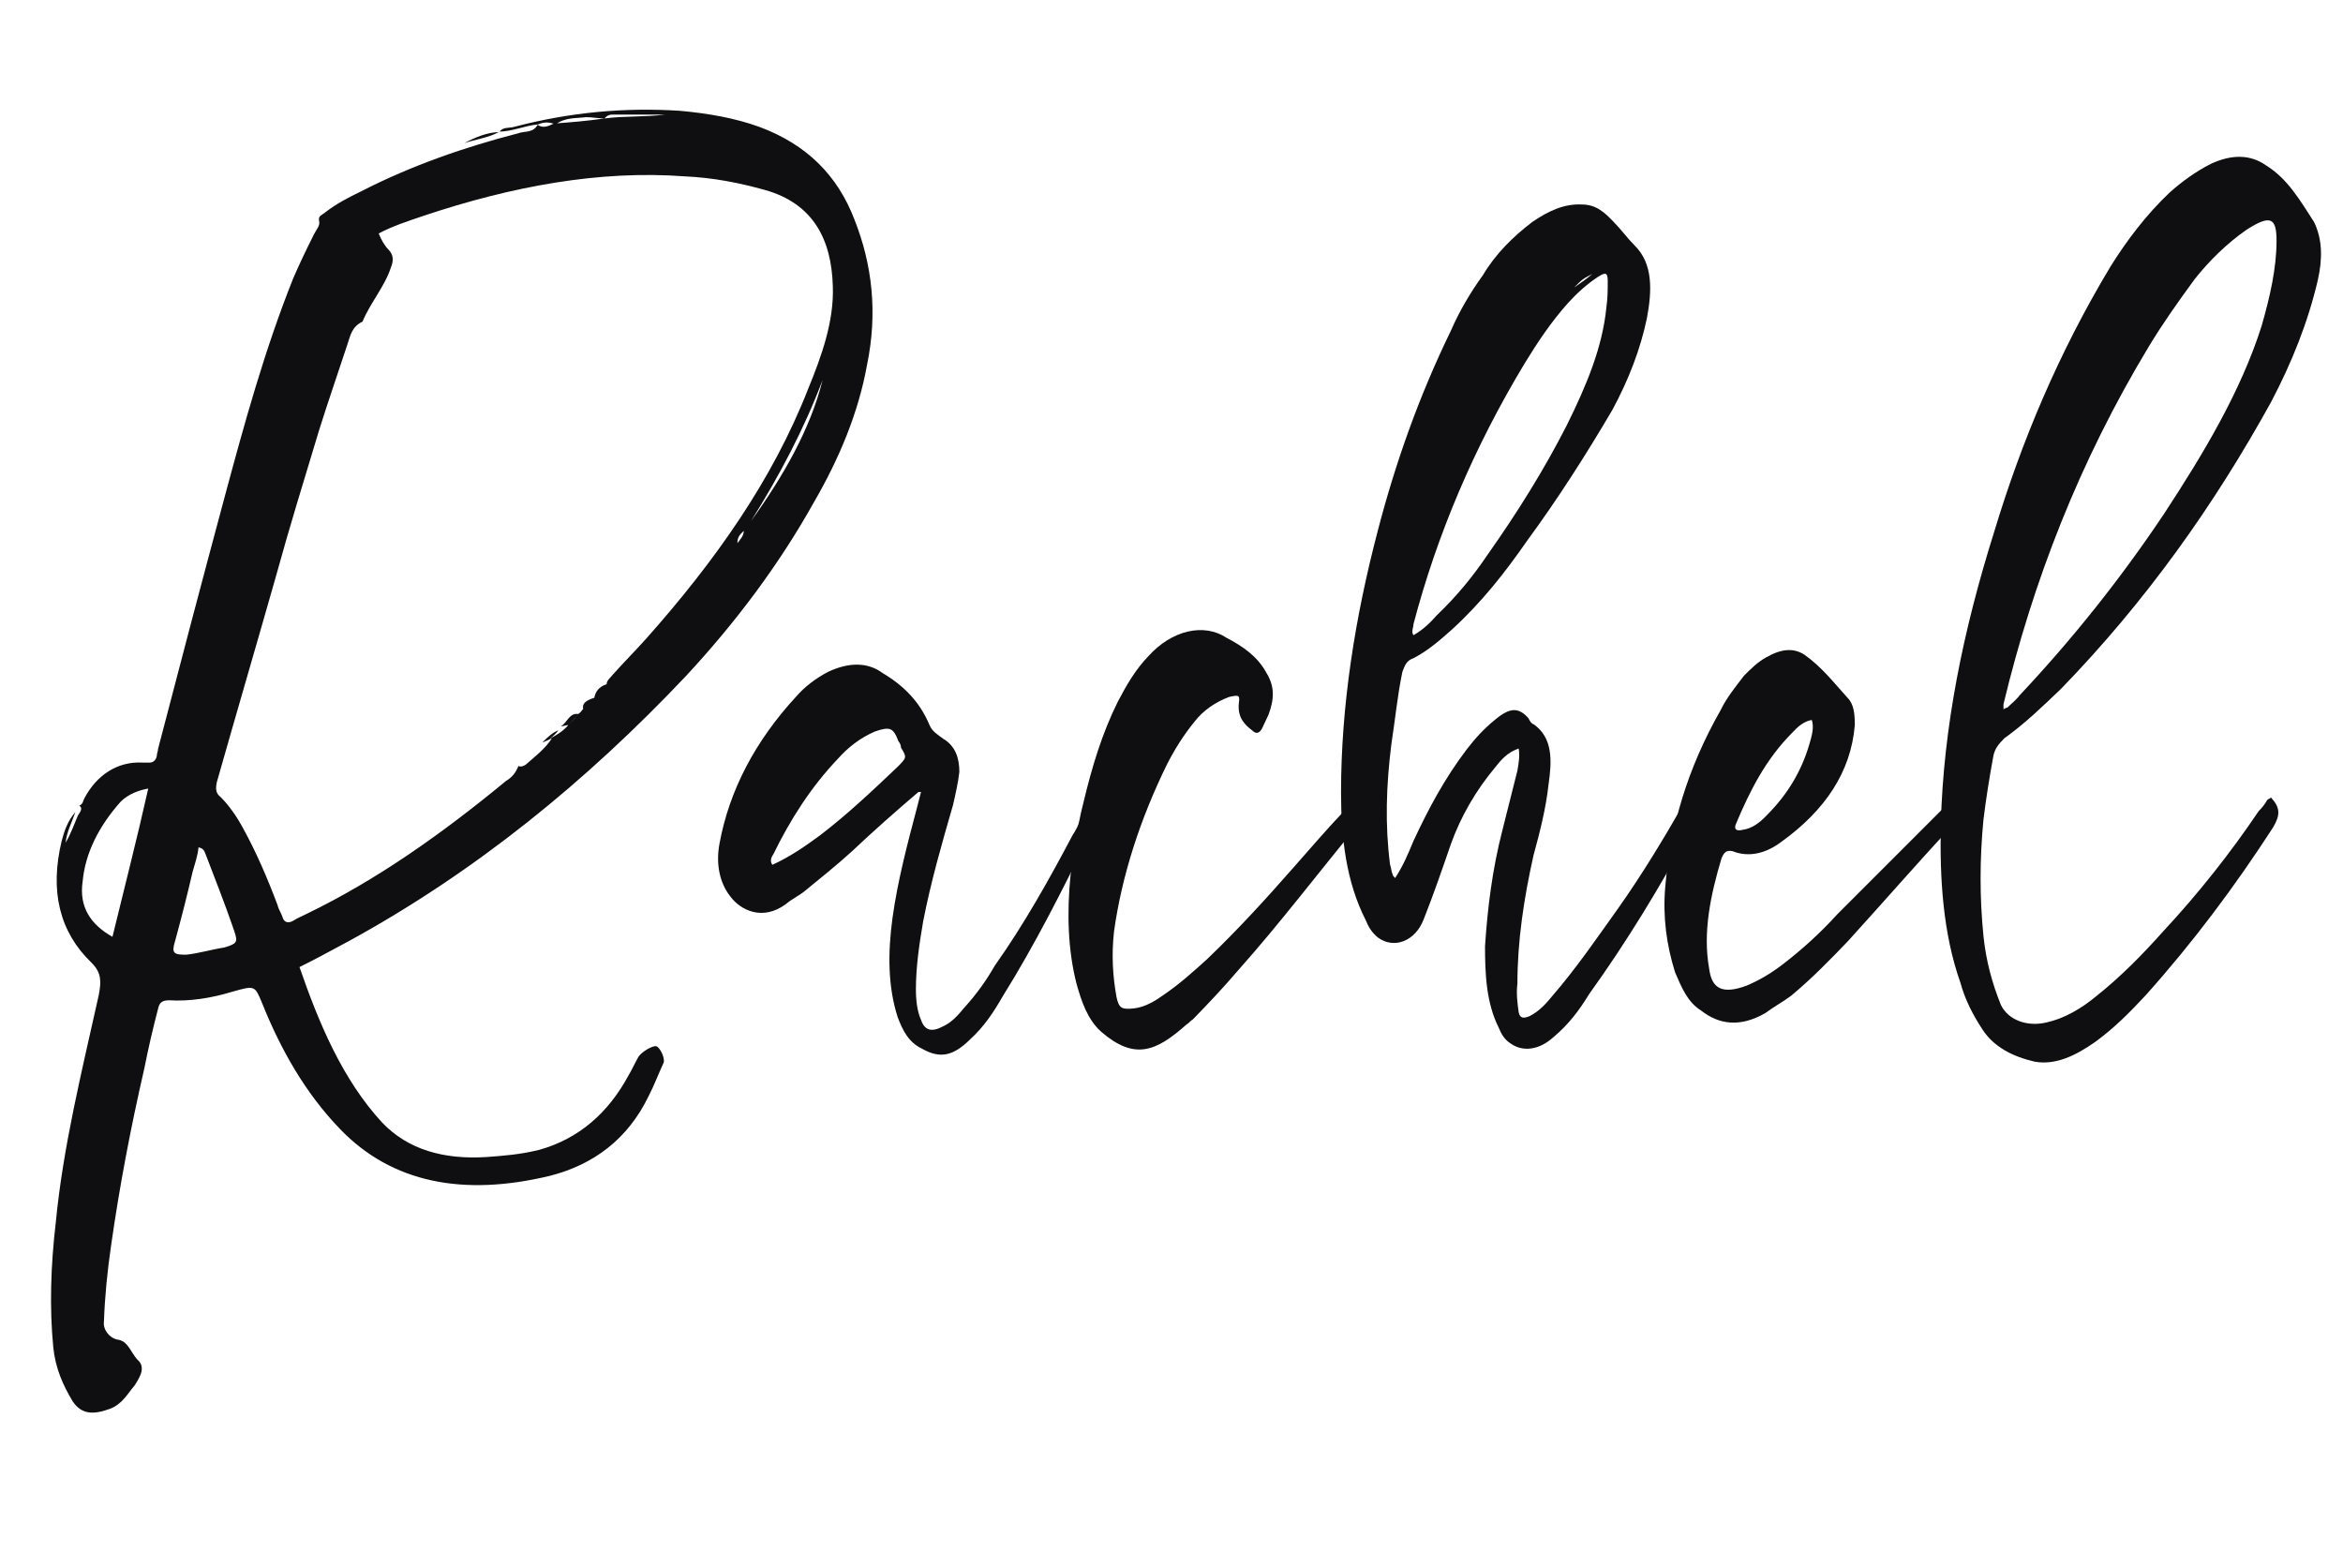
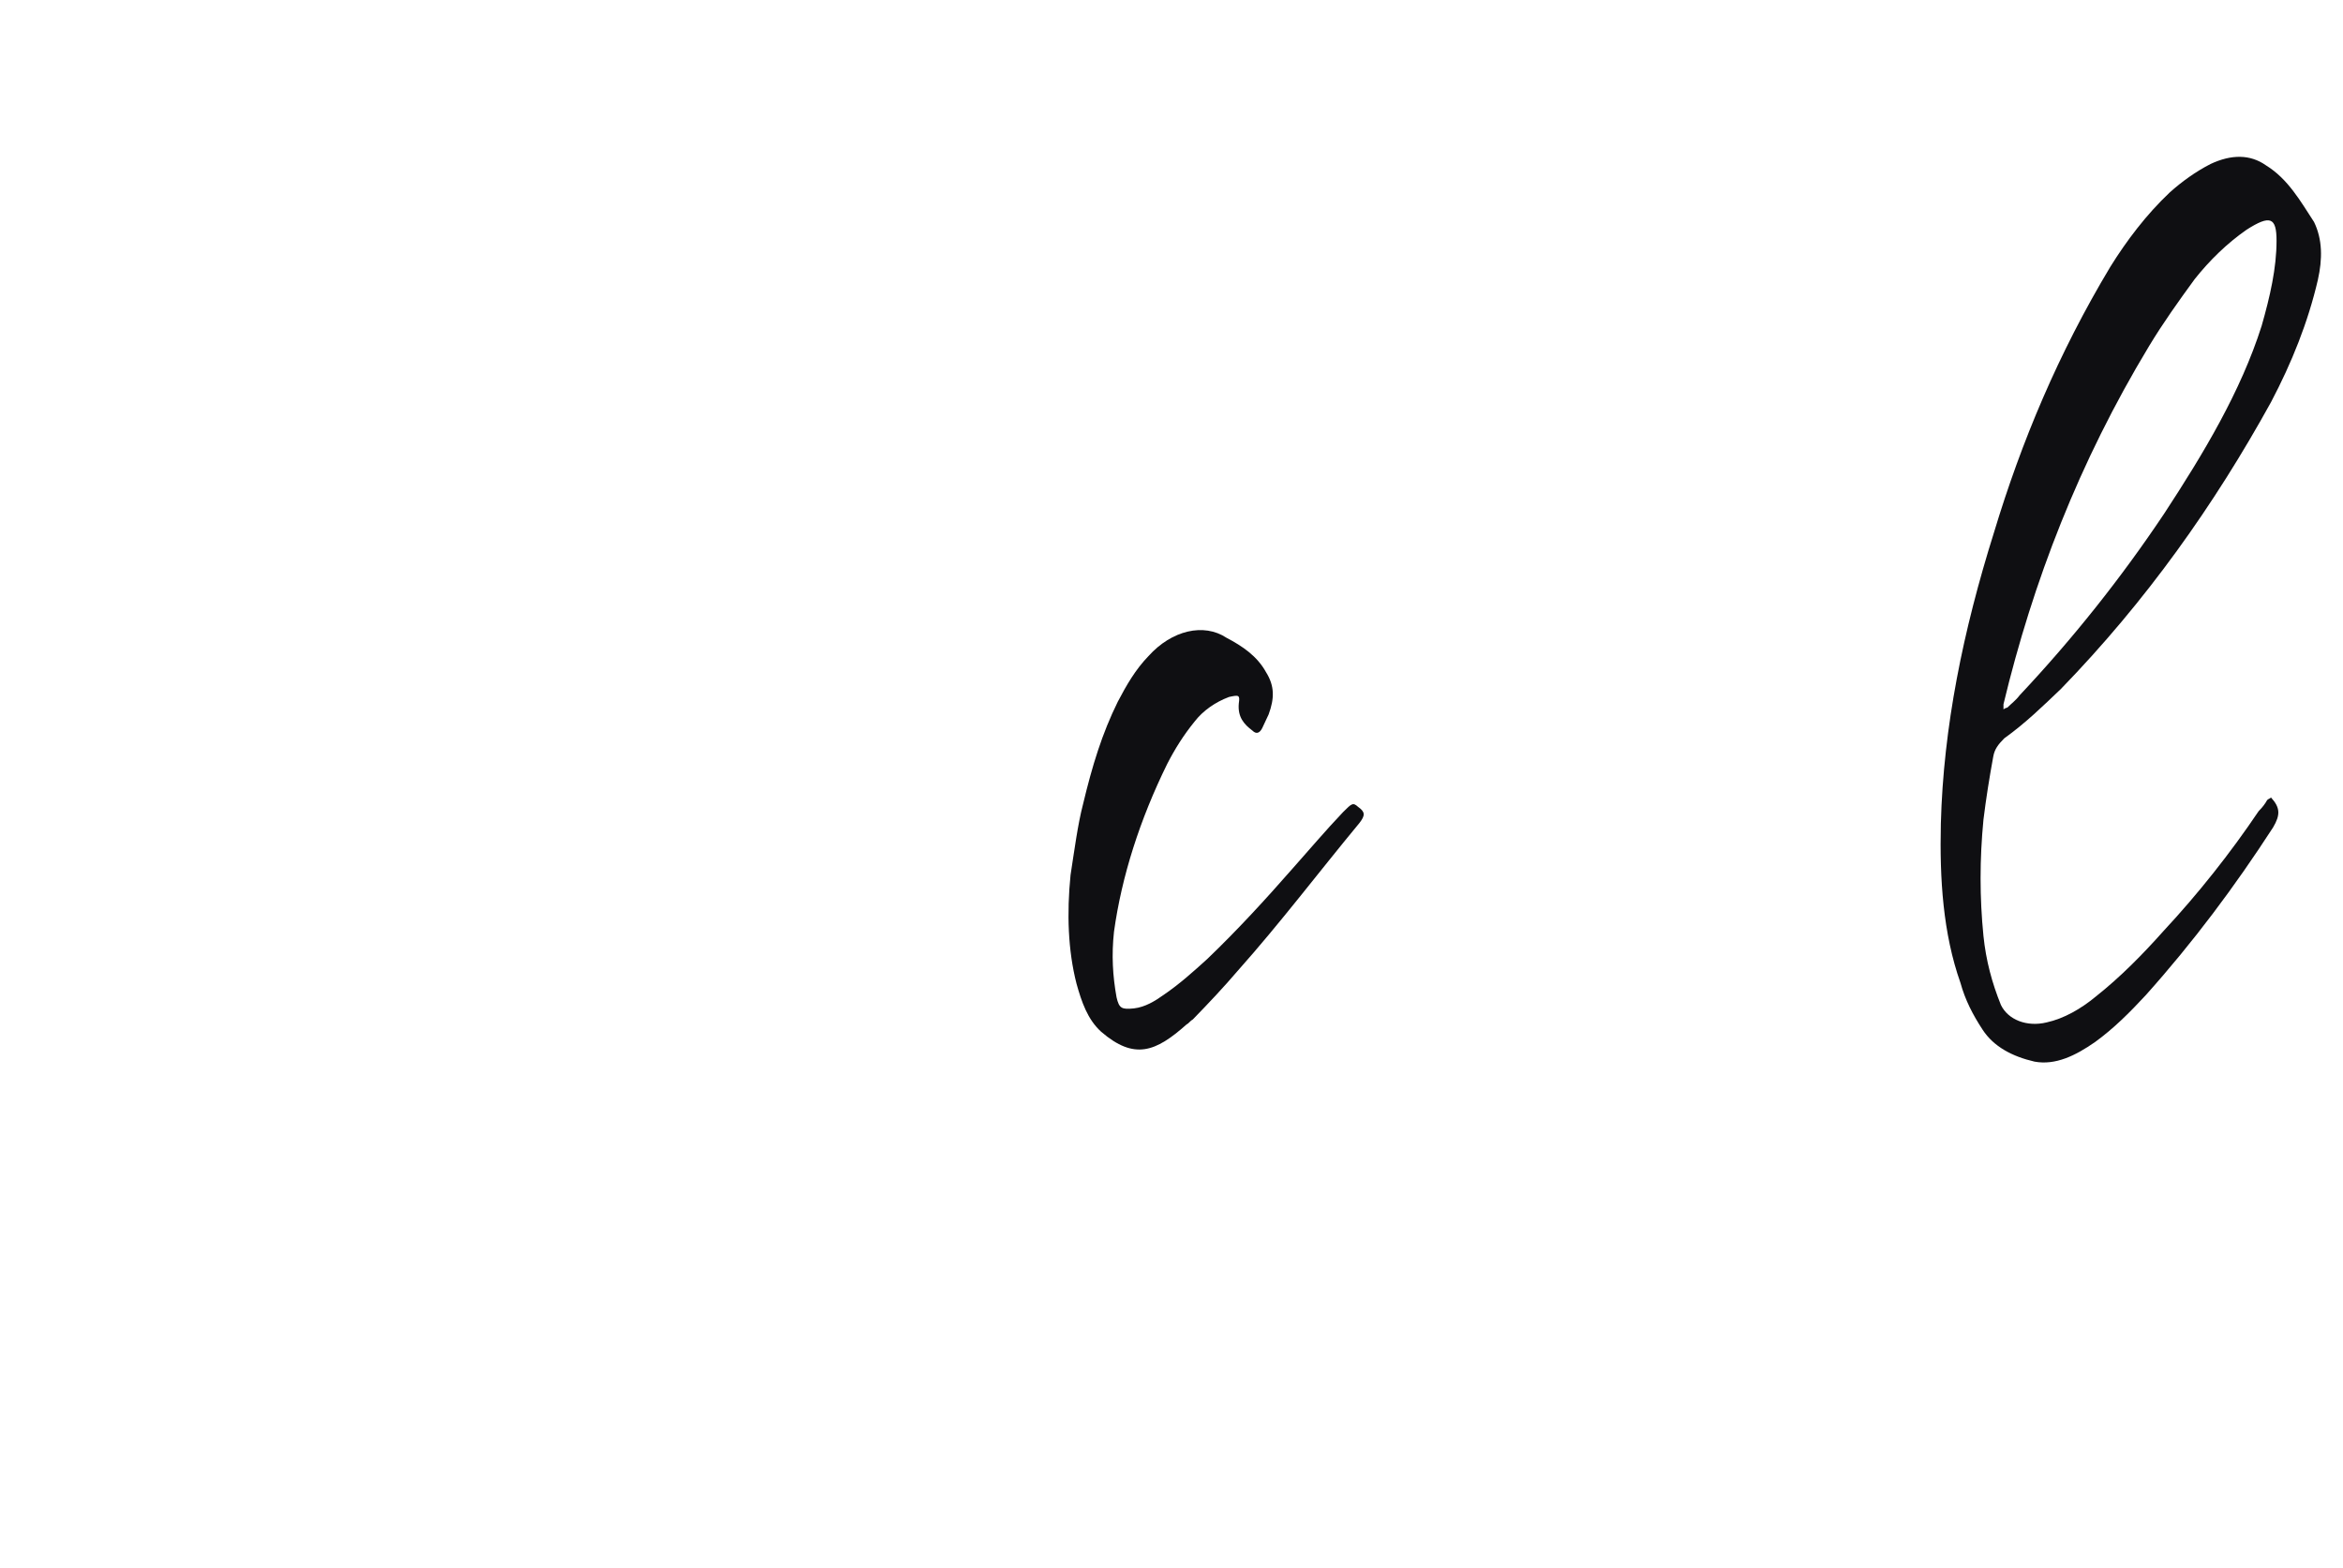
<svg xmlns="http://www.w3.org/2000/svg" version="1.1" id="Layer_1" x="0px" y="0px" viewBox="0 0 550 368" style="enable-background:new 0 0 550 368;" xml:space="preserve">
  <style type="text/css">
	.st0{fill:#0F0F12;}
</style>
  <g>
-     <path class="st0" d="M120.6,29.8c13.3-3.5,26.1-4.6,38.9-3.8c6.7,0.6,13,1.7,18.8,3.8c11,4.1,18.3,11.3,22.3,21.8   c4.1,10.4,5.5,21.7,2.9,34.2c-2,11-6.4,21.7-12.5,32.2c-8.1,14.5-18.3,28.1-29.9,40.6c-23.5,24.9-49.6,46.1-79.2,62.3   c-3.8,2-7.5,4.1-11.6,6.1c4.6,13.3,10.1,26.4,19.4,36.5c6.1,6.4,14.5,8.7,24.4,8.1c4.1-0.3,8.1-0.6,12.5-1.7   c9.3-2.6,16.2-8.7,20.9-17.4c0.9-1.5,1.5-2.9,2.3-4.3c0.6-1.2,3.5-2.9,4.3-2.6s2,2.6,1.7,3.8c-1.2,2.6-2.3,5.5-3.5,7.8   c-4.9,10.2-13,16.2-23.2,18.8c-20.3,4.9-37.1,1.7-49.3-11c-8.1-8.4-13.9-18.6-18.3-29.6c-1.7-4.1-1.7-4.1-7-2.6   c-4.9,1.5-10.1,2.3-14.8,2c-1.7,0-2.3,0.6-2.6,2c-1.2,4.6-2.3,9.3-3.2,13.9c-3.2,13.9-5.8,27.5-7.8,41.5c-0.9,6.1-1.5,12.2-1.7,18   c-0.3,2,1.5,4.1,3.5,4.3c1.2,0.3,1.7,0.9,2.3,1.7s1.2,2,2,2.9c2,1.7,0.9,3.8-0.6,6.1c-1.7,2-2.9,4.4-5.8,5.5   c-4.1,1.5-6.7,1.2-8.7-1.7c-2.3-3.8-4.1-7.8-4.6-12.8c-0.9-9.3-0.6-19.1,0.6-29.3c1.7-17.7,6.1-35.4,10.1-53.4   c0.6-3.2,0.6-5.2-1.7-7.5c-7.5-7.2-9.9-16.8-7-28.7c0.6-2.3,1.4-4.6,3.2-6.7c-0.9,2.6-2,4.6-2.3,7.2c1.2-2,2-4.3,2.9-6.4   c0.6-0.9,1.2-1.7,0.3-2.3c0.9-0.3,0.9-1.2,1.2-1.7c2.9-5.5,7.8-8.7,13.6-8.4c0.6,0,1.2,0,1.7,0c0.9,0,1.5-0.6,1.7-1.5   c0-0.6,0.3-1.2,0.3-1.7c5.2-20,10.4-39.7,15.7-59.4c4.6-17.1,9.3-34.2,16-51c1.5-3.5,3.2-7,4.9-10.4c0.6-1.2,1.5-2,1.2-3.2   c-0.3-1.2,0.9-1.4,1.5-2c2.6-2,5.5-3.5,8.4-4.9c11.9-6.1,24.4-10.4,36.8-13.6c1.5-0.6,3.5,0,4.6-2c1.2,0.9,2.6,0.3,3.8-0.3   c4.1-0.3,7.8-0.6,11.9-1.2c4.6-0.6,9.3-0.3,14.2-0.9c-4.1,0-8.1,0-12.5,0c-0.6,0-1.2,0.3-1.7,0.9c-1.5,0-2.9-0.3-4.3-0.3   c-2.3,0.3-4.9,0-7.2,1.7c-1.5-0.6-2.6-0.6-4.1,0c-3.2,0.3-6.1,1.7-9.3,1.7h0.3C118,29.8,119.5,30.1,120.6,29.8z M28.4,188.1   c-5.2,5.8-8.4,12.2-9,18.8c-0.9,6.1,2,10.2,7,13c2.9-11.9,5.8-23.2,8.4-34.8C32.5,185.5,30.2,186.4,28.4,188.1z M45.2,204.7   c-1.2,5.2-2.6,10.7-4.1,16.2c-0.9,2.9-0.3,3.2,2.6,3.2c2.9-0.3,5.8-1.2,9-1.7c2.9-0.9,3.2-1.2,2.3-3.8c0-0.3-0.3-0.6-0.3-0.9   c-2-5.8-4.3-11.6-6.4-17.1c-0.3-0.6-0.3-1.4-1.7-1.7C46.4,200.9,45.8,202.6,45.2,204.7z M133.4,170.2c0.9-0.9,1.7-1.7,2.3-2.6   c0.6-0.3,0.9-0.9,1.2-1.2c0.9-0.9,1.7-1.7,2.6-2.6c1.2-0.6,2-2,2.9-3.2c0-0.9,0.9-1.5,1.5-2.3c2.6-2.9,5.2-5.5,7.8-8.4   c16-18,29.6-37.1,38-58.6c3.2-7.8,6.1-15.9,5.8-24.1c-0.3-11-4.6-19.4-15.9-22.6c-6.1-1.7-12.2-2.9-18.8-3.2   c-20-1.5-40.6,2.3-61.5,9.3c-3.5,1.2-7,2.3-10.4,4.1c0.6,1.5,1.4,2.9,2.3,3.8c1.2,1.2,1.2,2.6,0.6,4.1c-1.5,4.6-4.9,8.4-6.7,12.8   c-2.6,1.2-2.9,3.5-3.5,5.2c-2.3,7-4.6,13.6-6.7,20.3c-3.5,11.6-7,22.9-10.1,34.2c-4.6,16.2-9.3,32.2-13.9,48.4   c-0.3,1.5-0.3,2.6,0.9,3.5c2,2,3.8,4.6,5.2,7.2c3.2,5.8,5.8,11.9,8.1,18c0.3,1.2,0.9,2,1.2,2.9c0.3,1.2,1.2,1.7,2.6,0.9   c0.9-0.6,1.7-0.9,2.9-1.5c16.8-8.1,32.2-19.1,47-31.3c1.5-0.9,2.3-2,2.9-3.5c0.6,0.3,1.2,0,1.7-0.3c2.3-2,4.6-3.8,6.1-6.1H129   C130.8,172.5,132.2,171.6,133.4,170.2z M117.4,31c-2.9,0-5.8,1.2-8.4,2.6c2.6-0.9,5.5-1.2,8.1-2.6H117.4z M129,173.4h0.3   c-0.6,0.3-1.2,0.6-2,0.9c1.2-1.2,2.3-2.3,3.8-2.9C130.5,172.2,129.9,172.8,129,173.4z M135.7,167.6c-0.6,0.9-1.5,1.7-2.3,2.6   c-0.6,0-1.2,0.3-1.7,0.3C133.1,169.6,133.7,167.3,135.7,167.6z M139.5,163.8c-0.9,0.9-1.7,1.7-2.6,2.6   C136.6,165.2,137.5,164.4,139.5,163.8z M142.4,160.6c-0.9,1.2-1.7,2.6-2.9,3.2C139.8,162.3,140.6,161.2,142.4,160.6z M174.6,124.6   c-0.9,0.9-1.5,1.4-1.5,2.9C173.7,126.7,174.6,125.8,174.6,124.6z M176.3,122.3c7.5-10.4,13.9-21.5,16.8-33.1   C188.8,100.6,183,111.6,176.3,122.3z" />
-     <path class="st0" d="M199.8,200c-3.5,3.2-7.2,6.1-10.7,9c-1.4,1.2-3.2,2-4.6,3.2c-5.5,4.1-10.7,1.4-13-1.7   c-2.6-3.2-3.5-7.8-2.6-12.5c2.3-12.5,8.4-24.1,18-34.5c2-2.3,4.6-4.3,7.5-5.8c4.9-2.3,9.3-2.3,12.8,0.3c4.9,2.9,8.7,6.7,11,12.2   c0.6,1.5,2,2.3,3.2,3.2c2.9,1.7,3.8,4.6,3.8,7.8c-0.3,2.6-0.9,5.2-1.5,7.8c-2.6,9-5.2,18-7,27.3c-0.9,5.2-1.7,10.7-1.7,15.9   c0,2.6,0.3,5.2,1.2,7.2c0.9,2.6,2.6,2.9,5.2,1.5c2-0.9,3.5-2.6,4.9-4.3c2.9-3.2,5.2-6.4,7.2-9.9c7-9.9,12.8-20.3,18.3-30.7   c0.6-0.9,1.2-2,1.5-2.9c0.6-0.9,1.5-1.5,2.3-1.2c0.9,0,1.2,0.6,1.2,1.5c-0.3,0.9-0.6,1.7-0.9,2.3c-6.4,13-12.8,25.8-20.6,38.3   c-2,3.5-4.3,7-7.5,9.9c-4.1,4.1-7.2,4.6-11.3,2.3c-3.2-1.5-4.6-4.3-5.8-7.5c-2.3-7.2-2.3-15.1-1.2-23.2c1.2-8.7,3.5-17.4,5.8-26.1   c0.3-1.2,0.6-2.3,0.9-3.5c-0.3,0-0.6,0-0.6,0C210.2,190.5,205,195.1,199.8,200z M192.6,196c6.4-4.9,12.2-10.4,18-15.9   c2.3-2.3,2.3-2.3,0.9-4.6c0-0.6-0.3-1.2-0.6-1.5c-1.2-3.2-2-3.5-5.5-2.3c-3.5,1.5-6.4,3.8-8.7,6.4c-6.4,6.7-11.3,14.5-15.1,22.3   c-0.6,0.9-0.9,1.7-0.3,2.6C185.3,201.2,189.1,198.6,192.6,196z" />
    <path class="st0" d="M262.4,164.7c2-3.8,4.1-7.5,7.2-10.7c5.5-6.1,13-7.8,18.3-4.3c3.8,2,7.2,4.3,9.3,8.1c2,3.2,2,6.1,0.6,9.9   c-0.6,1.2-0.9,2-1.5,3.2s-1.4,1.5-2.3,0.6c-2-1.5-3.5-3.2-3.2-6.4c0.3-2,0-2-2.3-1.5c-3.2,1.2-6.1,3.2-8.1,5.8   c-2.6,3.2-4.6,6.4-6.4,9.9c-6.4,13-10.7,26.4-12.5,39.4c-0.6,5.5-0.3,10.4,0.6,15.4c0.6,2.6,1.2,2.9,4.1,2.6c2.6-0.3,4.9-1.7,7-3.2   c3.8-2.6,7-5.5,10.2-8.4c7-6.7,13.6-13.9,20-21.2c4.1-4.6,7.8-9,11.9-13.3c2-2,2.3-2.3,3.5-1.2c1.7,1.2,1.7,2,0.3,3.8   c-9.6,11.6-18.6,23.5-28.4,34.5c-3.5,4.1-7,7.8-10.7,11.6c-0.6,0.3-0.9,0.9-1.5,1.2c-7.2,6.4-12.2,8.4-20,1.7   c-3.2-2.9-4.6-7-5.8-11.3c-2-7.8-2.3-16.5-1.4-25.5c0.9-5.8,1.7-11.9,2.9-16.5C256.4,179.7,258.7,172.2,262.4,164.7z" />
-     <path class="st0" d="M331.8,197.4c3.5-7.5,7.2-14.5,12.5-21.5c2-2.6,4.1-4.9,6.7-7c3.5-2.9,5.5-2.9,7.8-0.3   c0.3,0.6,0.6,1.2,1.2,1.4c4.6,3.2,4.3,8.7,3.5,14.2c-0.6,5.5-2,11-3.5,16.5c-2.3,10.2-3.8,20.3-3.8,30.2c-0.3,2.3,0,4.6,0.3,6.7   c0.3,1.5,1.2,1.5,2.6,0.9c2.3-1.2,3.8-2.9,5.2-4.6c5.8-6.7,10.7-13.9,15.7-20.9c5.5-7.8,10.4-15.9,15.1-24.1   c0.3-0.9,0.6-1.4,1.5-2.3c0.9,0,1.2,0.9,1.7,1.2c1.2,0.9,0.9,2,0.3,3.5c-0.6,1.2-1.2,2-1.5,3.2c-7.2,13.3-15.1,26.4-24.1,38.9   c-2.3,3.8-4.9,7.2-8.4,10.1c-3.2,2.9-7,3.5-9.9,1.5c-1.5-0.9-2.3-2.3-2.9-3.8c-2.9-5.8-3.2-12.5-3.2-19.1c0.6-9,1.7-18,4.1-27.3   c1.2-4.6,2.3-9.3,3.5-13.9c0.3-1.7,0.6-3.5,0.3-5.2c-2.6,0.9-4.1,2.6-5.5,4.4c-4.6,5.5-8.1,11.6-10.4,18c-2,5.8-4.1,11.9-6.4,17.7   c-2,5.2-7,7-10.7,4.3c-1.5-1.2-2.3-2.6-2.9-4.1c-4.6-9-5.8-19.4-5.8-29.9c0-20.3,3.2-40.9,8.7-61.8c4.1-15.7,9.6-31.3,17.1-46.7   c2-4.6,4.6-9,7.5-13c2.9-4.9,7-9,11.6-12.5c3.8-2.6,7.5-4.3,11.6-4.1c3.5,0,5.5,2,7.5,4.1c1.7,1.7,3.2,3.8,4.9,5.5   c4.4,4.3,4.1,10.7,2.9,17.1c-1.5,7.2-4.3,14.5-8.1,21.5c-6.1,10.4-12.8,20.9-20,30.7c-5.2,7.5-10.7,14.5-17.7,20.9   c-2.6,2.3-5.5,4.9-9,6.7c-1.7,0.6-2,1.7-2.6,3.2c-1.2,5.8-1.7,11.3-2.6,17.1c-1.2,9.6-1.5,18.8-0.3,28.1c0.3,0.9,0.3,1.7,0.6,2.3   c0,0.3,0.3,0.6,0.6,0.9C329.4,203.2,330.6,200.3,331.8,197.4z M337.3,144.4c4.6-4.4,8.4-9,11.9-14.2c7-9.9,13.3-20,18.6-30.4   c4.6-9.3,8.4-18.3,9.3-27.8c0.3-2,0.3-4.1,0.3-6.1c0-2-0.6-2-2.3-0.9c-2.6,1.7-4.9,3.8-7,6.1c-4.1,4.6-7.2,9.3-10.2,14.2   c-11.9,19.7-20.6,40.3-26.1,61.2c0,0.9-0.6,1.7,0,2.6C334.1,147.8,335.8,146.1,337.3,144.4z M373.8,64.3c-2.3,1.2-2.3,1.2-4.3,3.2   C371.2,66.3,372.4,65.5,373.8,64.3z" />
-     <path class="st0" d="M457.9,194.2c-8.1,8.7-15.9,17.7-24.1,26.7c-4.1,4.3-8.4,8.7-13.3,12.8c-2,1.5-4.1,2.6-6.1,4.1   c-6.1,3.5-11,2.6-15.1-0.6c-3.2-2-4.6-5.5-6.1-9c-2-6.4-2.9-13-2.3-20c1.2-14.2,5.2-27.8,13-41.5c1.4-2.9,3.5-5.5,5.5-8.1   c1.7-1.7,3.2-3.2,5.2-4.3c3.5-2,6.4-2.3,9-0.6c4.1,2.9,7,6.7,10.1,10.1c1.5,1.5,1.7,3.8,1.7,6.4c-0.9,11-7,20-17.1,27.3   c-3.8,2.9-7.8,3.8-11.6,2.3c-1.5-0.3-2,0.3-2.6,1.7c-2.6,8.7-4.4,17.4-2.9,25.8c0.6,4.9,3.2,6.1,8.7,4.1c2.9-1.2,5.8-2.9,8.4-4.9   c4.6-3.5,9-7.5,13-11.9c7.8-7.8,15.7-15.7,23.5-23.5c0.9-0.9,1.7-1.7,2.9-2.9C460.8,190.8,460.8,190.8,457.9,194.2z M420.8,171.9   c-6.4,6.4-10.1,13.9-13.3,21.5c-0.6,1.4,0.3,1.7,1.5,1.4c2.3-0.3,4.1-1.7,5.8-3.5c4.9-4.9,8.1-10.4,9.9-16.5c0.6-2,1.2-4.1,0.6-5.8   C423.4,169.3,421.9,170.7,420.8,171.9z" />
    <path class="st0" d="M533.6,194.2c-9,13.9-18.8,27-29.9,39.4c-3.8,4.1-7.5,7.8-11.9,11c-4.6,3.2-9.3,5.5-14.2,4.6   c-5.2-1.2-9.6-3.5-12.2-7.5c-2.3-3.5-4.1-7-5.2-11c-4.1-11.6-4.9-24.4-4.6-37.4c0.6-22.6,5.2-45.2,12.5-68.4   c6.4-21.2,15.1-42,27.3-62.3c3.8-6.1,8.4-12.2,13.9-17.4c2.9-2.6,6.1-4.9,9.6-6.7c4.9-2.3,9.3-2.3,13,0.3   c5.2,3.2,8.1,8.4,11.3,13.3c2,4.1,2,8.7,0.9,13.6c-2.3,9.9-6.1,19.4-11,28.7c-13.3,24.1-29.3,46.7-49.3,67.3   c-4.3,4.1-8.4,8.1-13.3,11.6c-1.5,1.5-2.3,2.6-2.6,4.3c-0.9,4.9-1.7,9.9-2.3,14.8c-0.9,9.3-0.9,18.3,0,27.3c0.6,5.8,2,11,4.1,16.2   c1.7,3.5,6.1,5.2,10.7,4.1c4.1-0.9,8.1-3.2,11.6-6.1c5.8-4.6,11-9.9,15.9-15.4c8.1-8.7,15.7-18.3,22.3-28.1c0.9-0.9,1.5-1.7,2-2.6   c0.3-0.3,0.6-0.3,0.9-0.6C535.3,189.6,535.3,191.3,533.6,194.2z M471.2,166.1c0.9-0.9,2-1.7,2.9-2.9c12.5-13.3,23.8-27.5,33.9-42.6   c9.3-14.2,18-28.7,22.9-44.1c2-7,3.5-13.6,3.5-20c0-5.5-1.5-6.1-7-2.6c-4.6,3.2-8.7,7.2-12.2,11.6c-3.8,5.2-7.5,10.4-10.7,15.7   c-16.5,27.3-27.3,55.4-34.2,84.1c0,0.3,0,0.6,0,1.2C470.9,166.1,471.2,166.1,471.2,166.1z" />
  </g>
</svg>